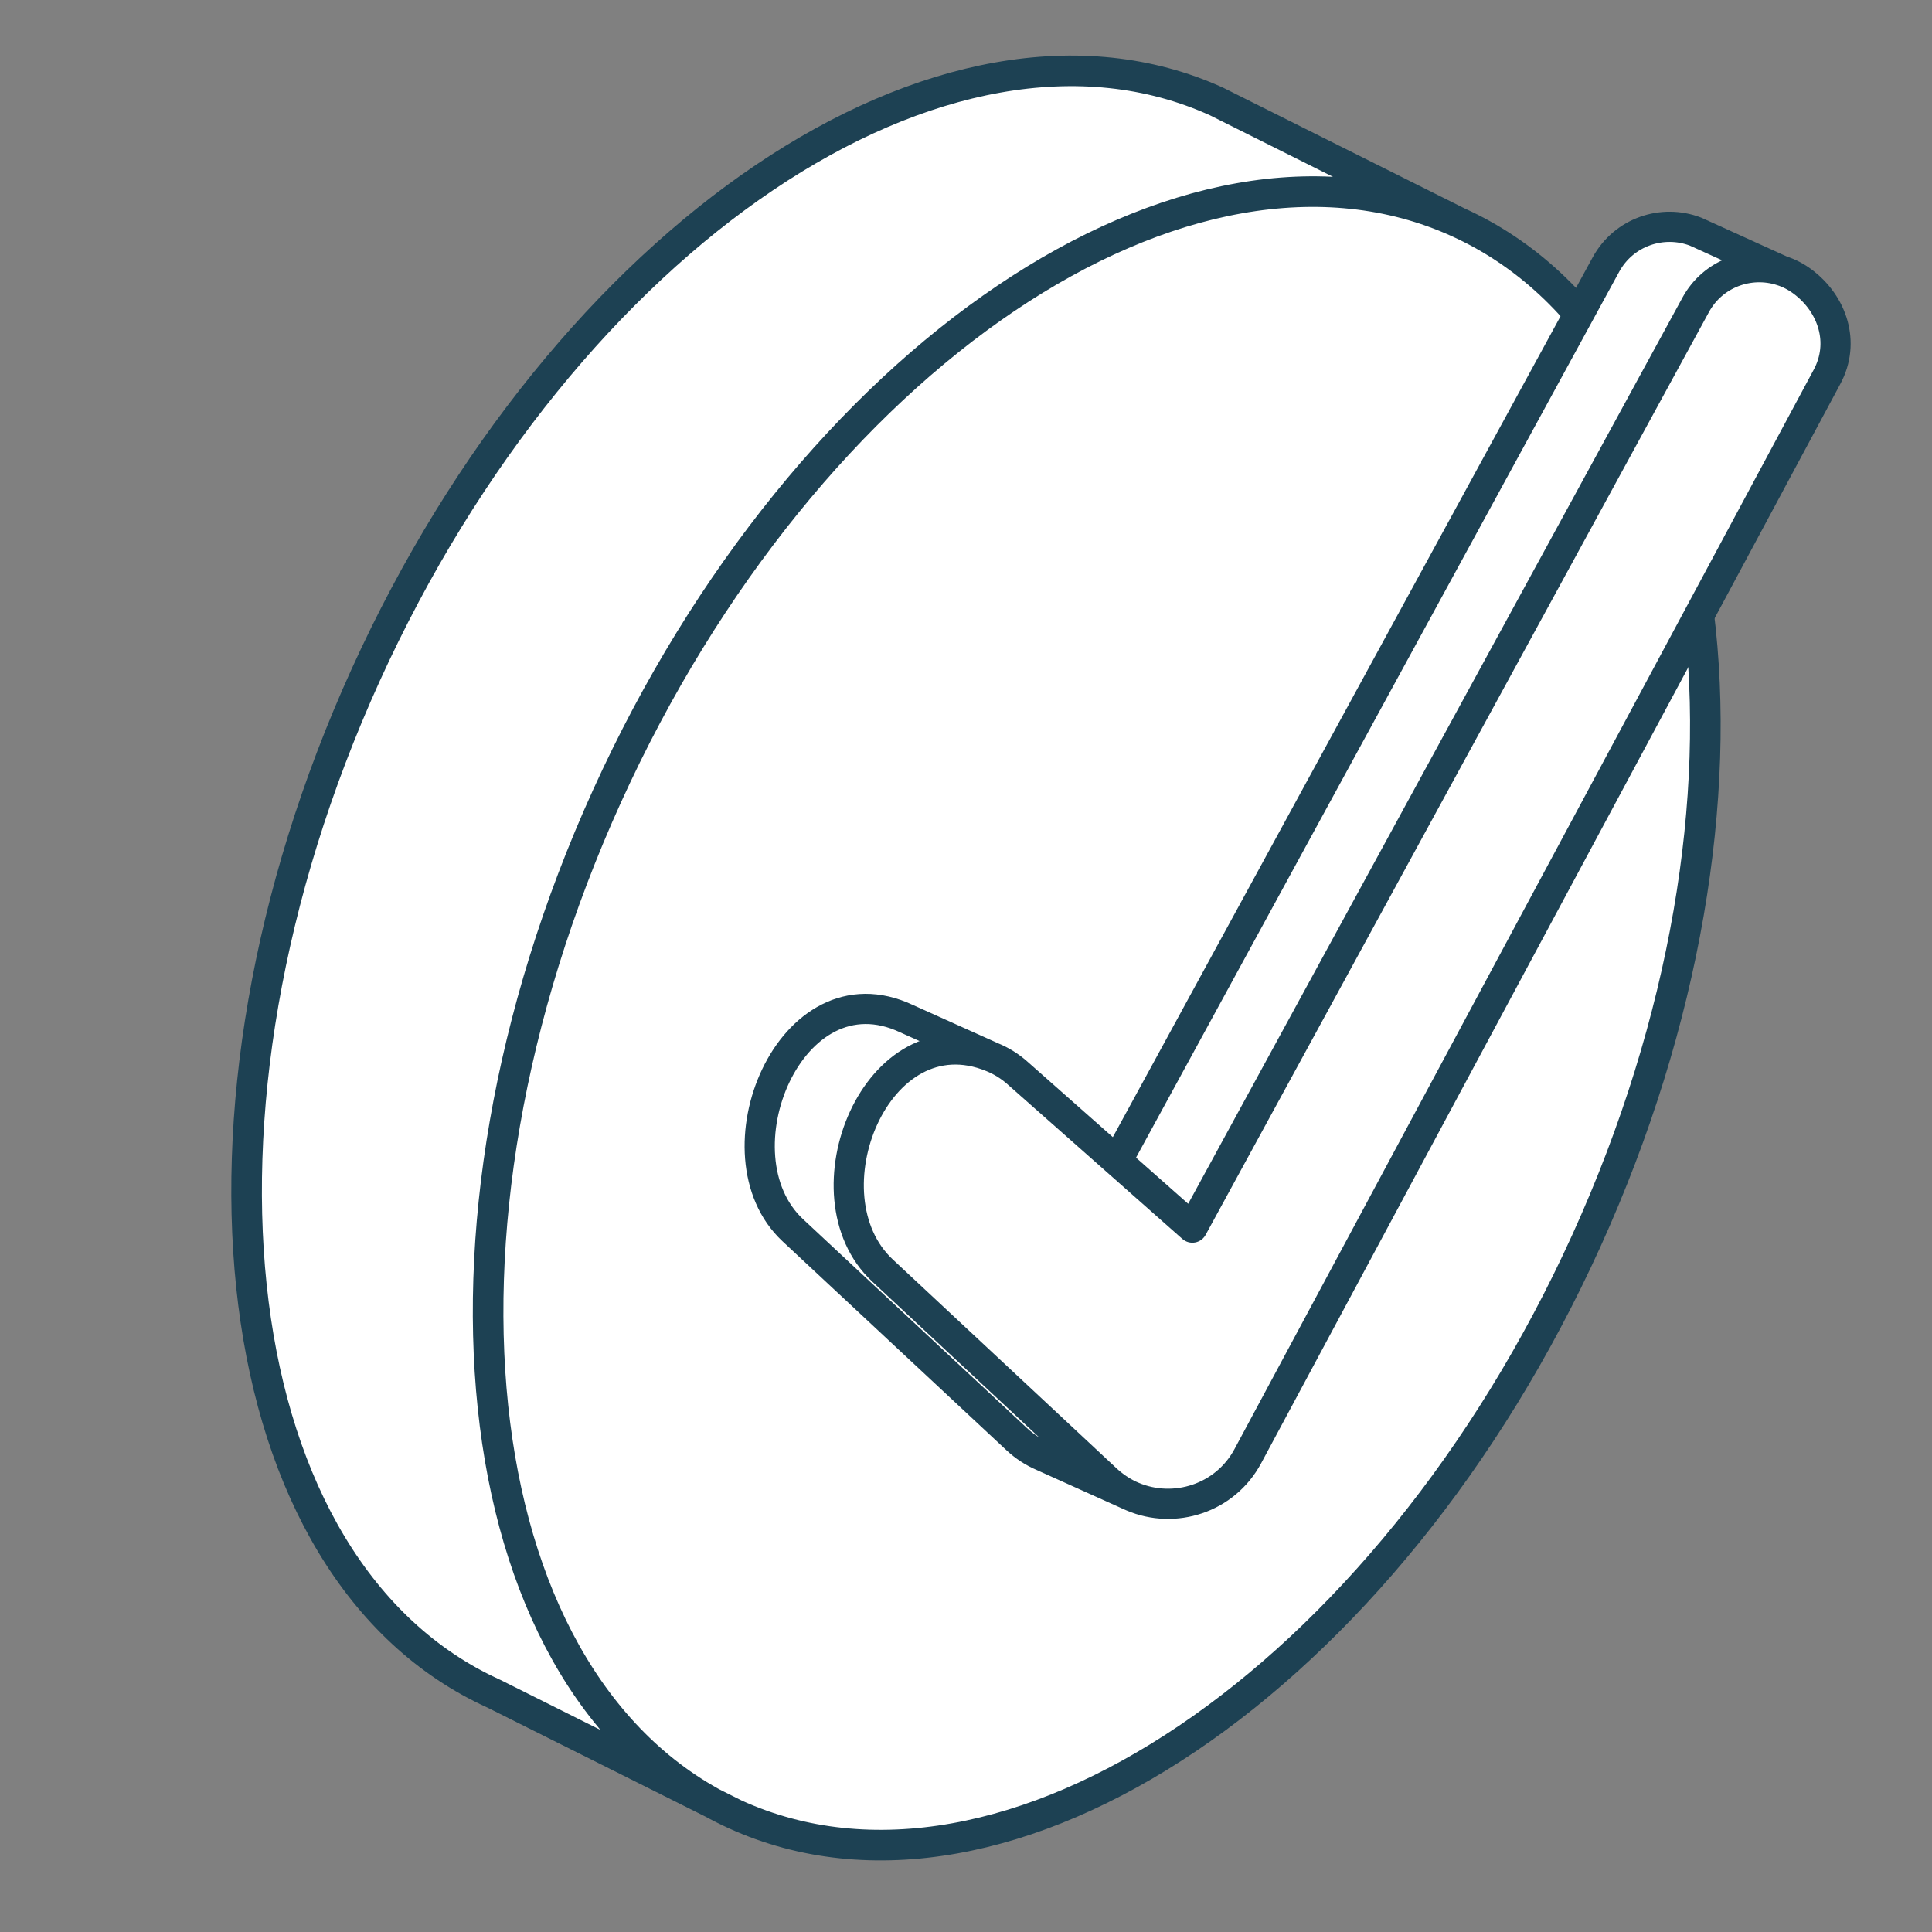
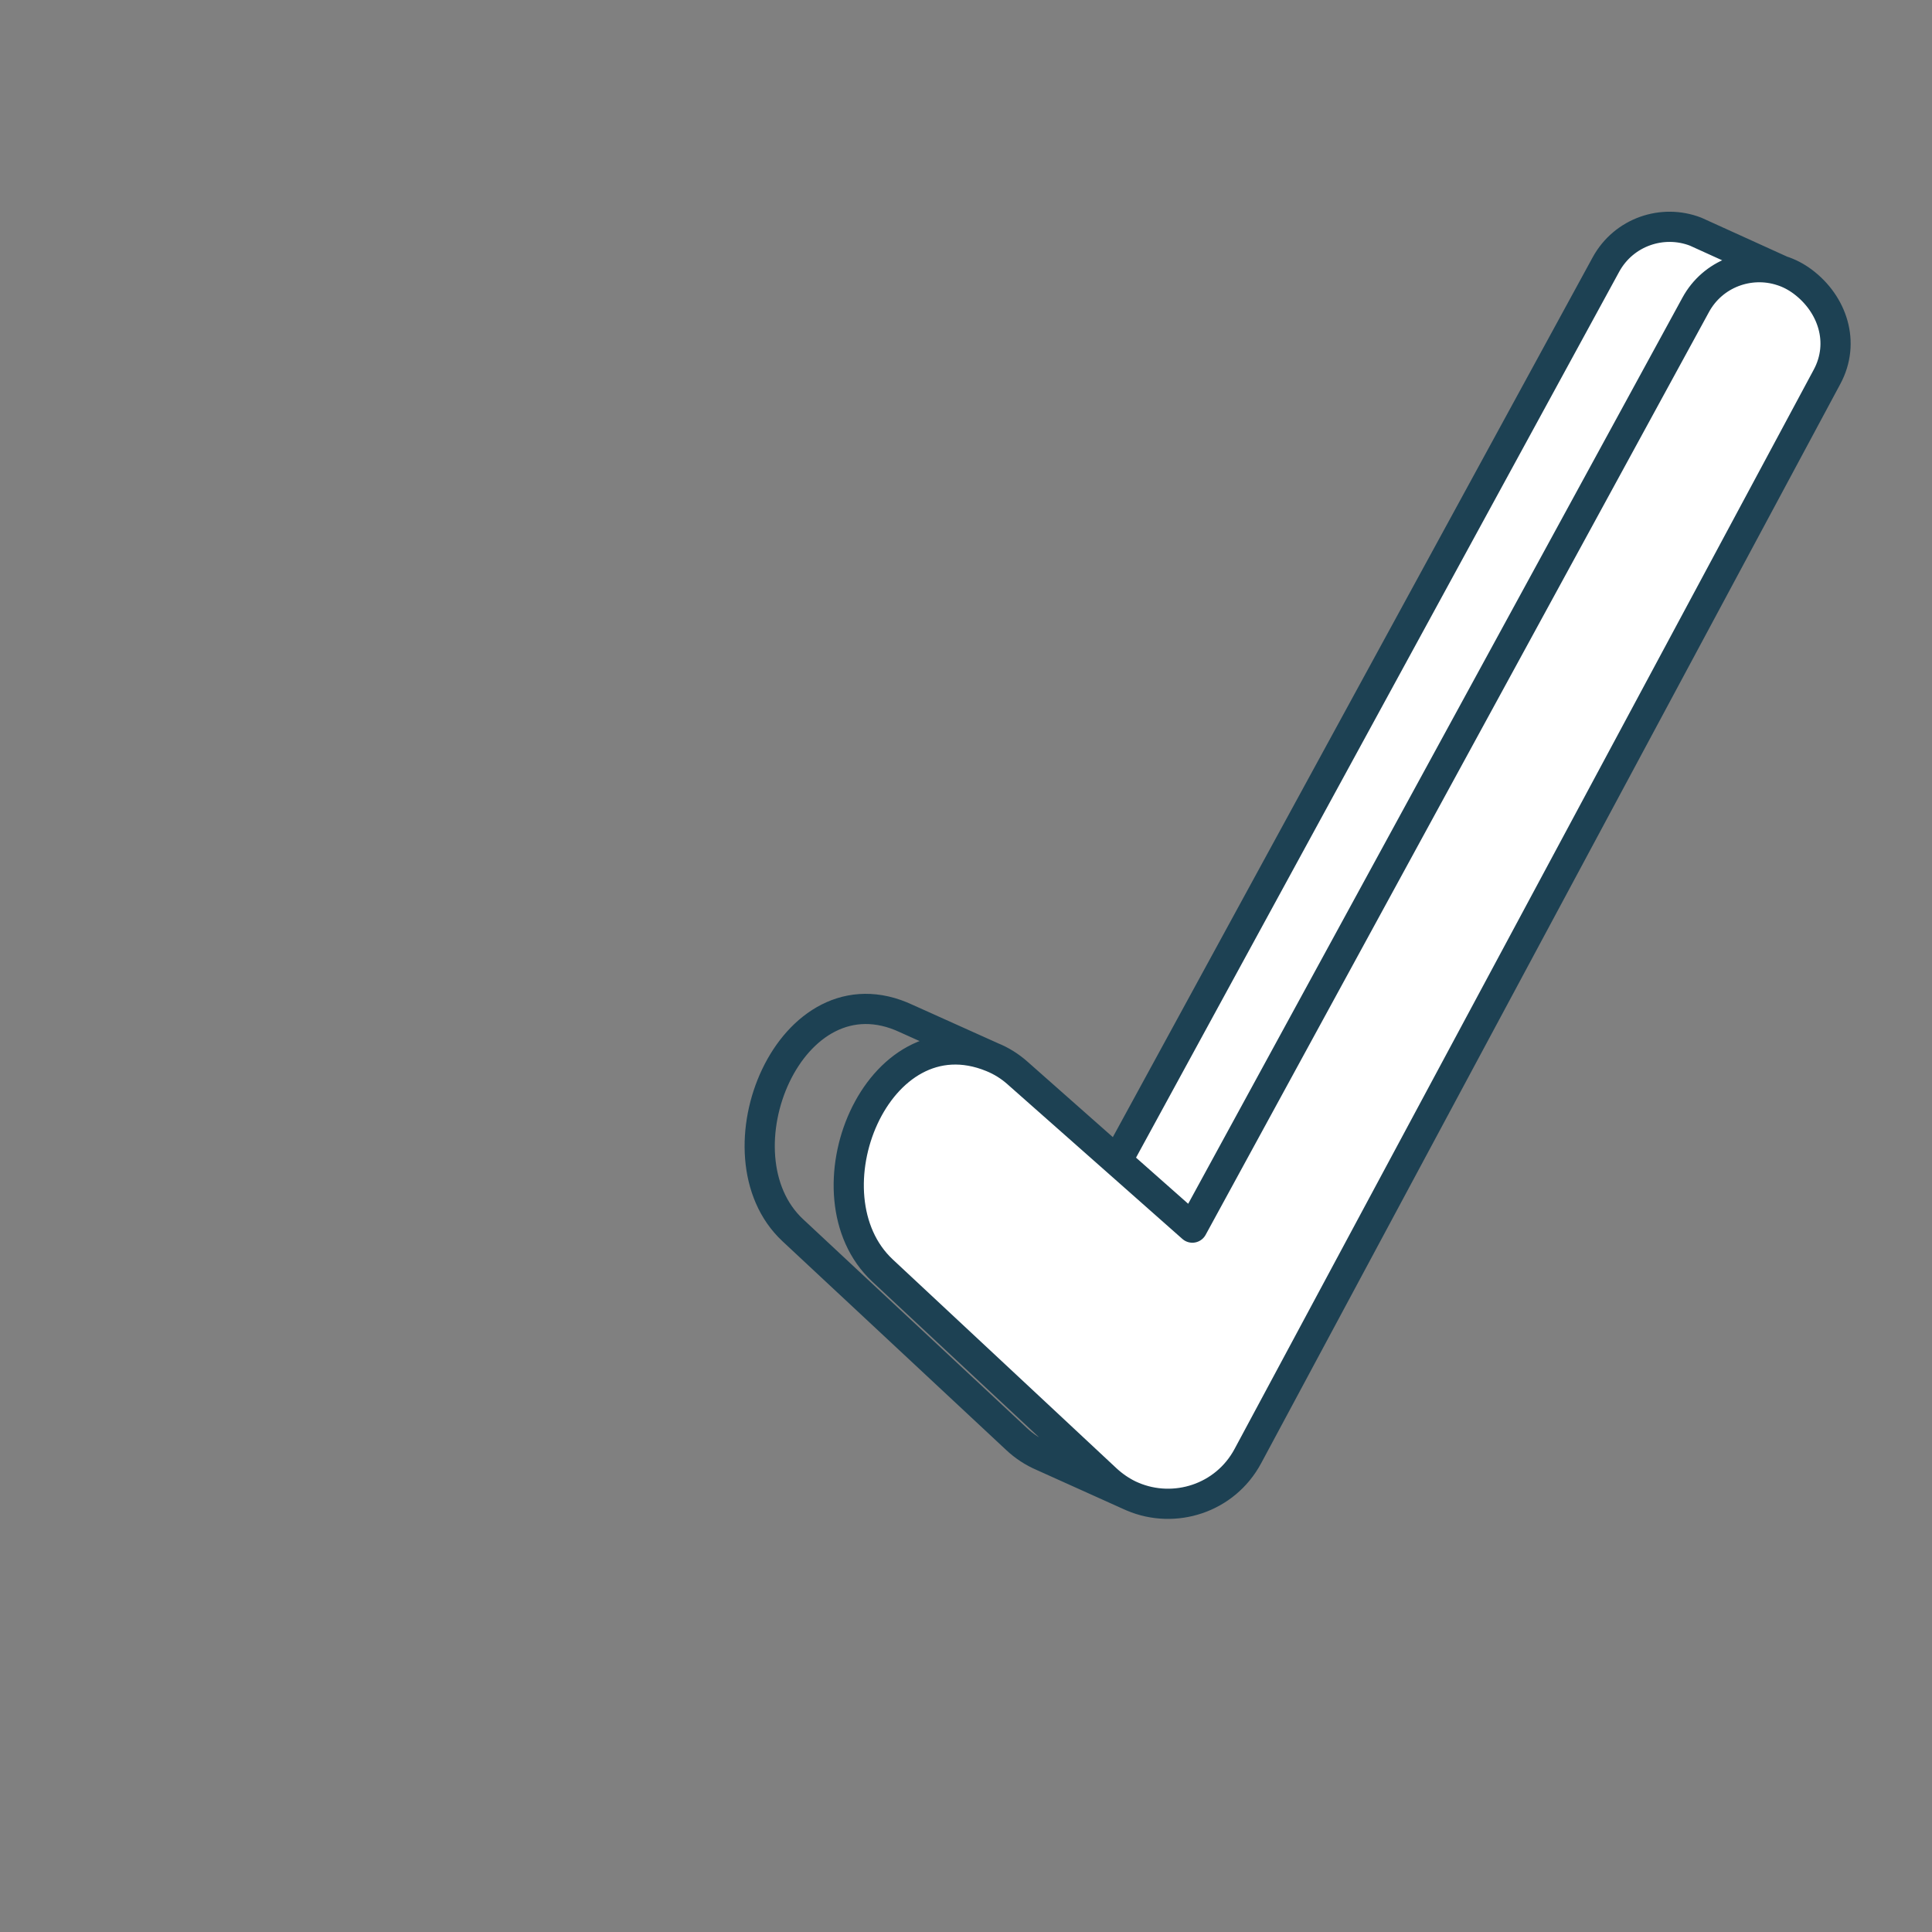
<svg xmlns="http://www.w3.org/2000/svg" width="24" height="24" viewBox="0 0 24 24" fill="none">
  <rect x="0" y="0" width="24" height="24" fill="#808080" stroke="none" />
  <g id="24px/ Preferences" clip-path="url(#clip0_23_690)">
    <g id="Group 466">
      <g id="Ellipse 31">
-         <path d="M8.854 22.399C8.945 22.449 9.039 22.496 9.135 22.54C12.494 24.065 17.228 20.874 19.707 15.412C22.186 9.95 21.473 4.286 18.113 2.761L15.113 1.261C11.754 -0.264 7.02 2.928 4.541 8.389C2.062 13.851 2.775 19.515 6.135 21.04L8.854 22.399Z" fill="white" />
-         <path d="M9.135 22.54C5.775 21.015 5.062 15.351 7.541 9.889C10.02 4.428 14.754 1.236 18.113 2.761M9.135 22.54C12.494 24.065 17.228 20.874 19.707 15.412C22.186 9.95 21.473 4.286 18.113 2.761M9.135 22.54L6.135 21.04C2.775 19.515 2.062 13.851 4.541 8.389C7.02 2.928 11.754 -0.264 15.113 1.261L18.113 2.761" stroke="#1D4153" stroke-width="0.38" stroke-linecap="round" stroke-linejoin="round" />
-       </g>
+         </g>
      <g id="Vector 54">
        <path d="M14.812 15.25L21.064 3.788C21.277 3.396 21.733 3.233 22.132 3.363C22.224 3.392 22.312 3.438 22.394 3.499C22.764 3.776 22.925 4.255 22.696 4.681L15.502 18.087C15.218 18.618 14.587 18.811 14.071 18.592C14.057 18.586 14.044 18.58 14.03 18.574C13.928 18.525 13.832 18.46 13.743 18.378L10.963 15.783C9.961 14.848 10.888 12.542 12.324 13.132C12.437 13.178 12.545 13.244 12.642 13.331L13.876 14.422L14.812 15.25Z" fill="white" />
        <path d="M21.064 3.788L14.812 15.25L13.876 14.422L19.949 3.287C20.171 2.88 20.654 2.719 21.064 2.878L22.132 3.363C21.733 3.233 21.277 3.396 21.064 3.788Z" fill="white" />
-         <path d="M12.629 17.877L9.848 15.282C8.845 14.346 9.819 11.974 11.261 12.654L12.324 13.132C10.888 12.542 9.961 14.848 10.963 15.783L13.743 18.378C13.832 18.46 13.928 18.525 14.03 18.574L12.949 18.087C12.835 18.038 12.726 17.968 12.629 17.877Z" fill="white" />
        <path d="M12.324 13.132C12.437 13.178 12.545 13.244 12.642 13.331L13.876 14.422M12.324 13.132L11.261 12.654C9.819 11.974 8.845 14.346 9.848 15.282L12.629 17.877C12.726 17.968 12.835 18.038 12.949 18.087L14.03 18.574M12.324 13.132C10.888 12.542 9.961 14.848 10.963 15.783L13.743 18.378C13.832 18.46 13.928 18.525 14.03 18.574M14.071 18.592C14.587 18.811 15.218 18.618 15.502 18.087L22.696 4.681C22.925 4.255 22.764 3.776 22.394 3.499C22.312 3.438 22.224 3.392 22.132 3.363M14.071 18.592L14.03 18.574M14.071 18.592C14.057 18.586 14.044 18.58 14.03 18.574M22.132 3.363C21.733 3.233 21.277 3.396 21.064 3.788L14.812 15.25L13.876 14.422M22.132 3.363L21.064 2.878C20.654 2.719 20.171 2.88 19.949 3.287L13.876 14.422" stroke="#1D4153" stroke-width="0.375" stroke-linecap="round" stroke-linejoin="round" />
      </g>
    </g>
  </g>
  <defs>
    <clipPath id="clip0_23_690">
      <rect width="24" height="24" fill="white" />
    </clipPath>
  </defs>
</svg>